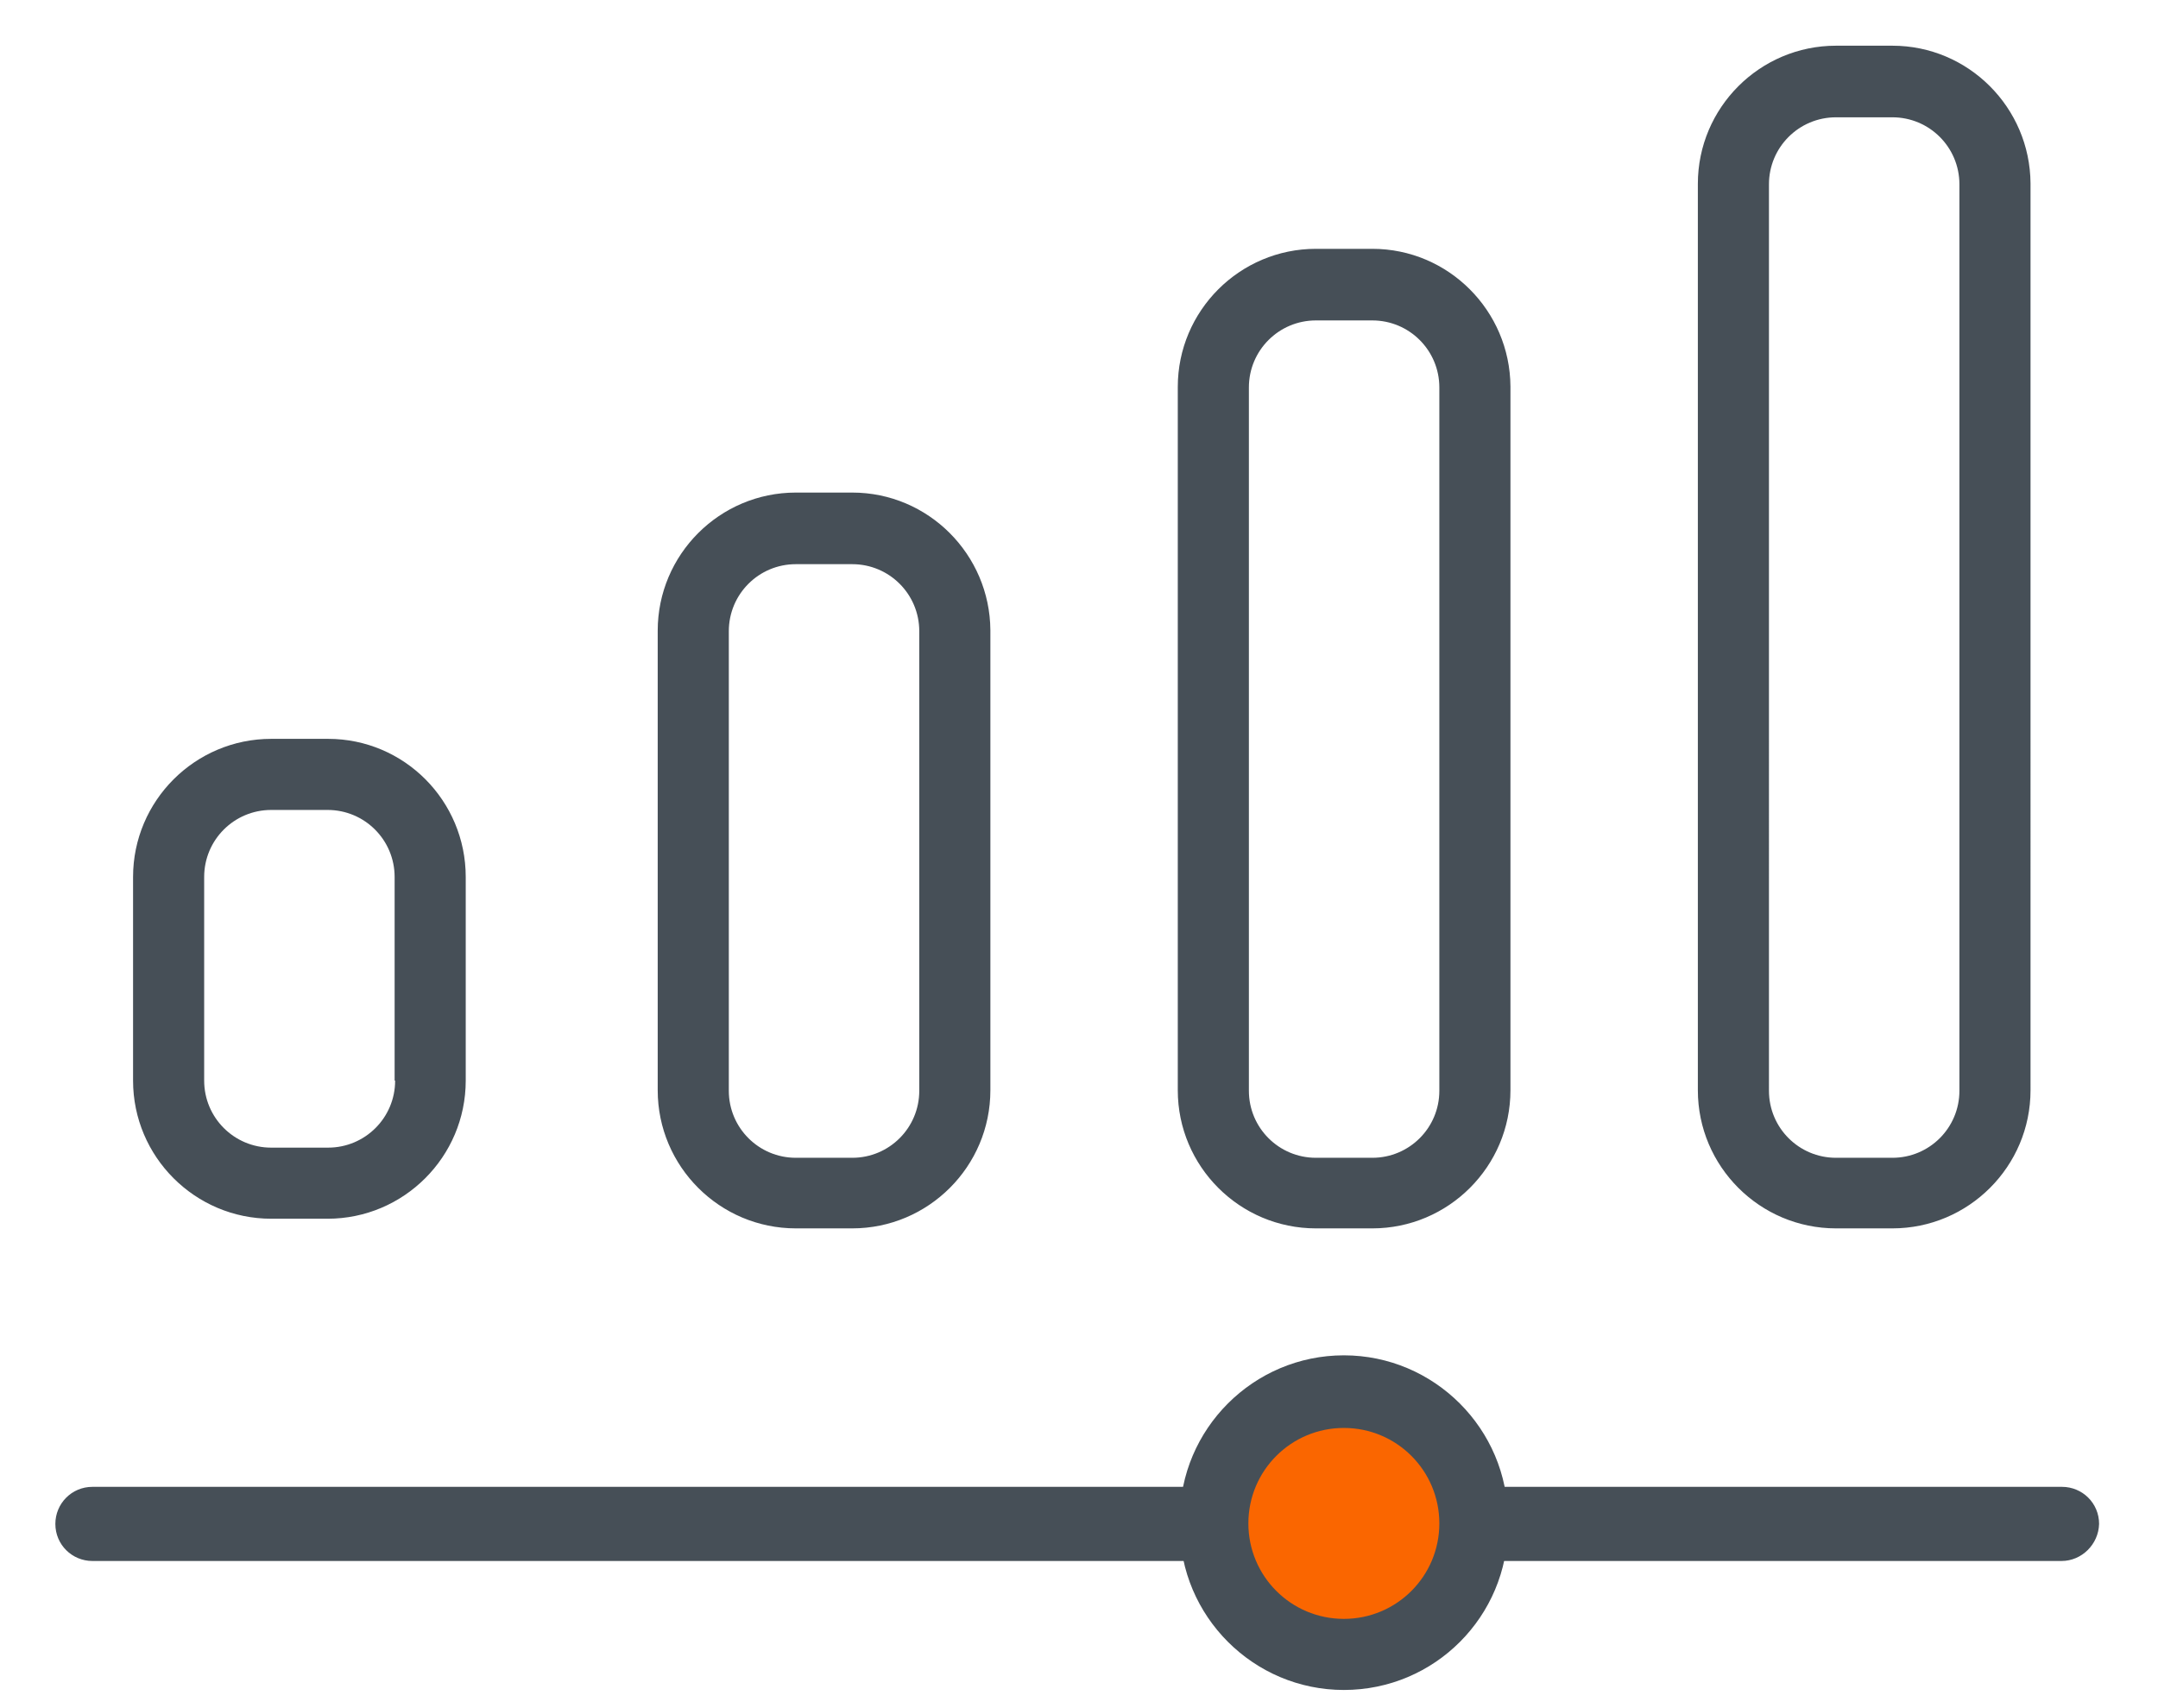
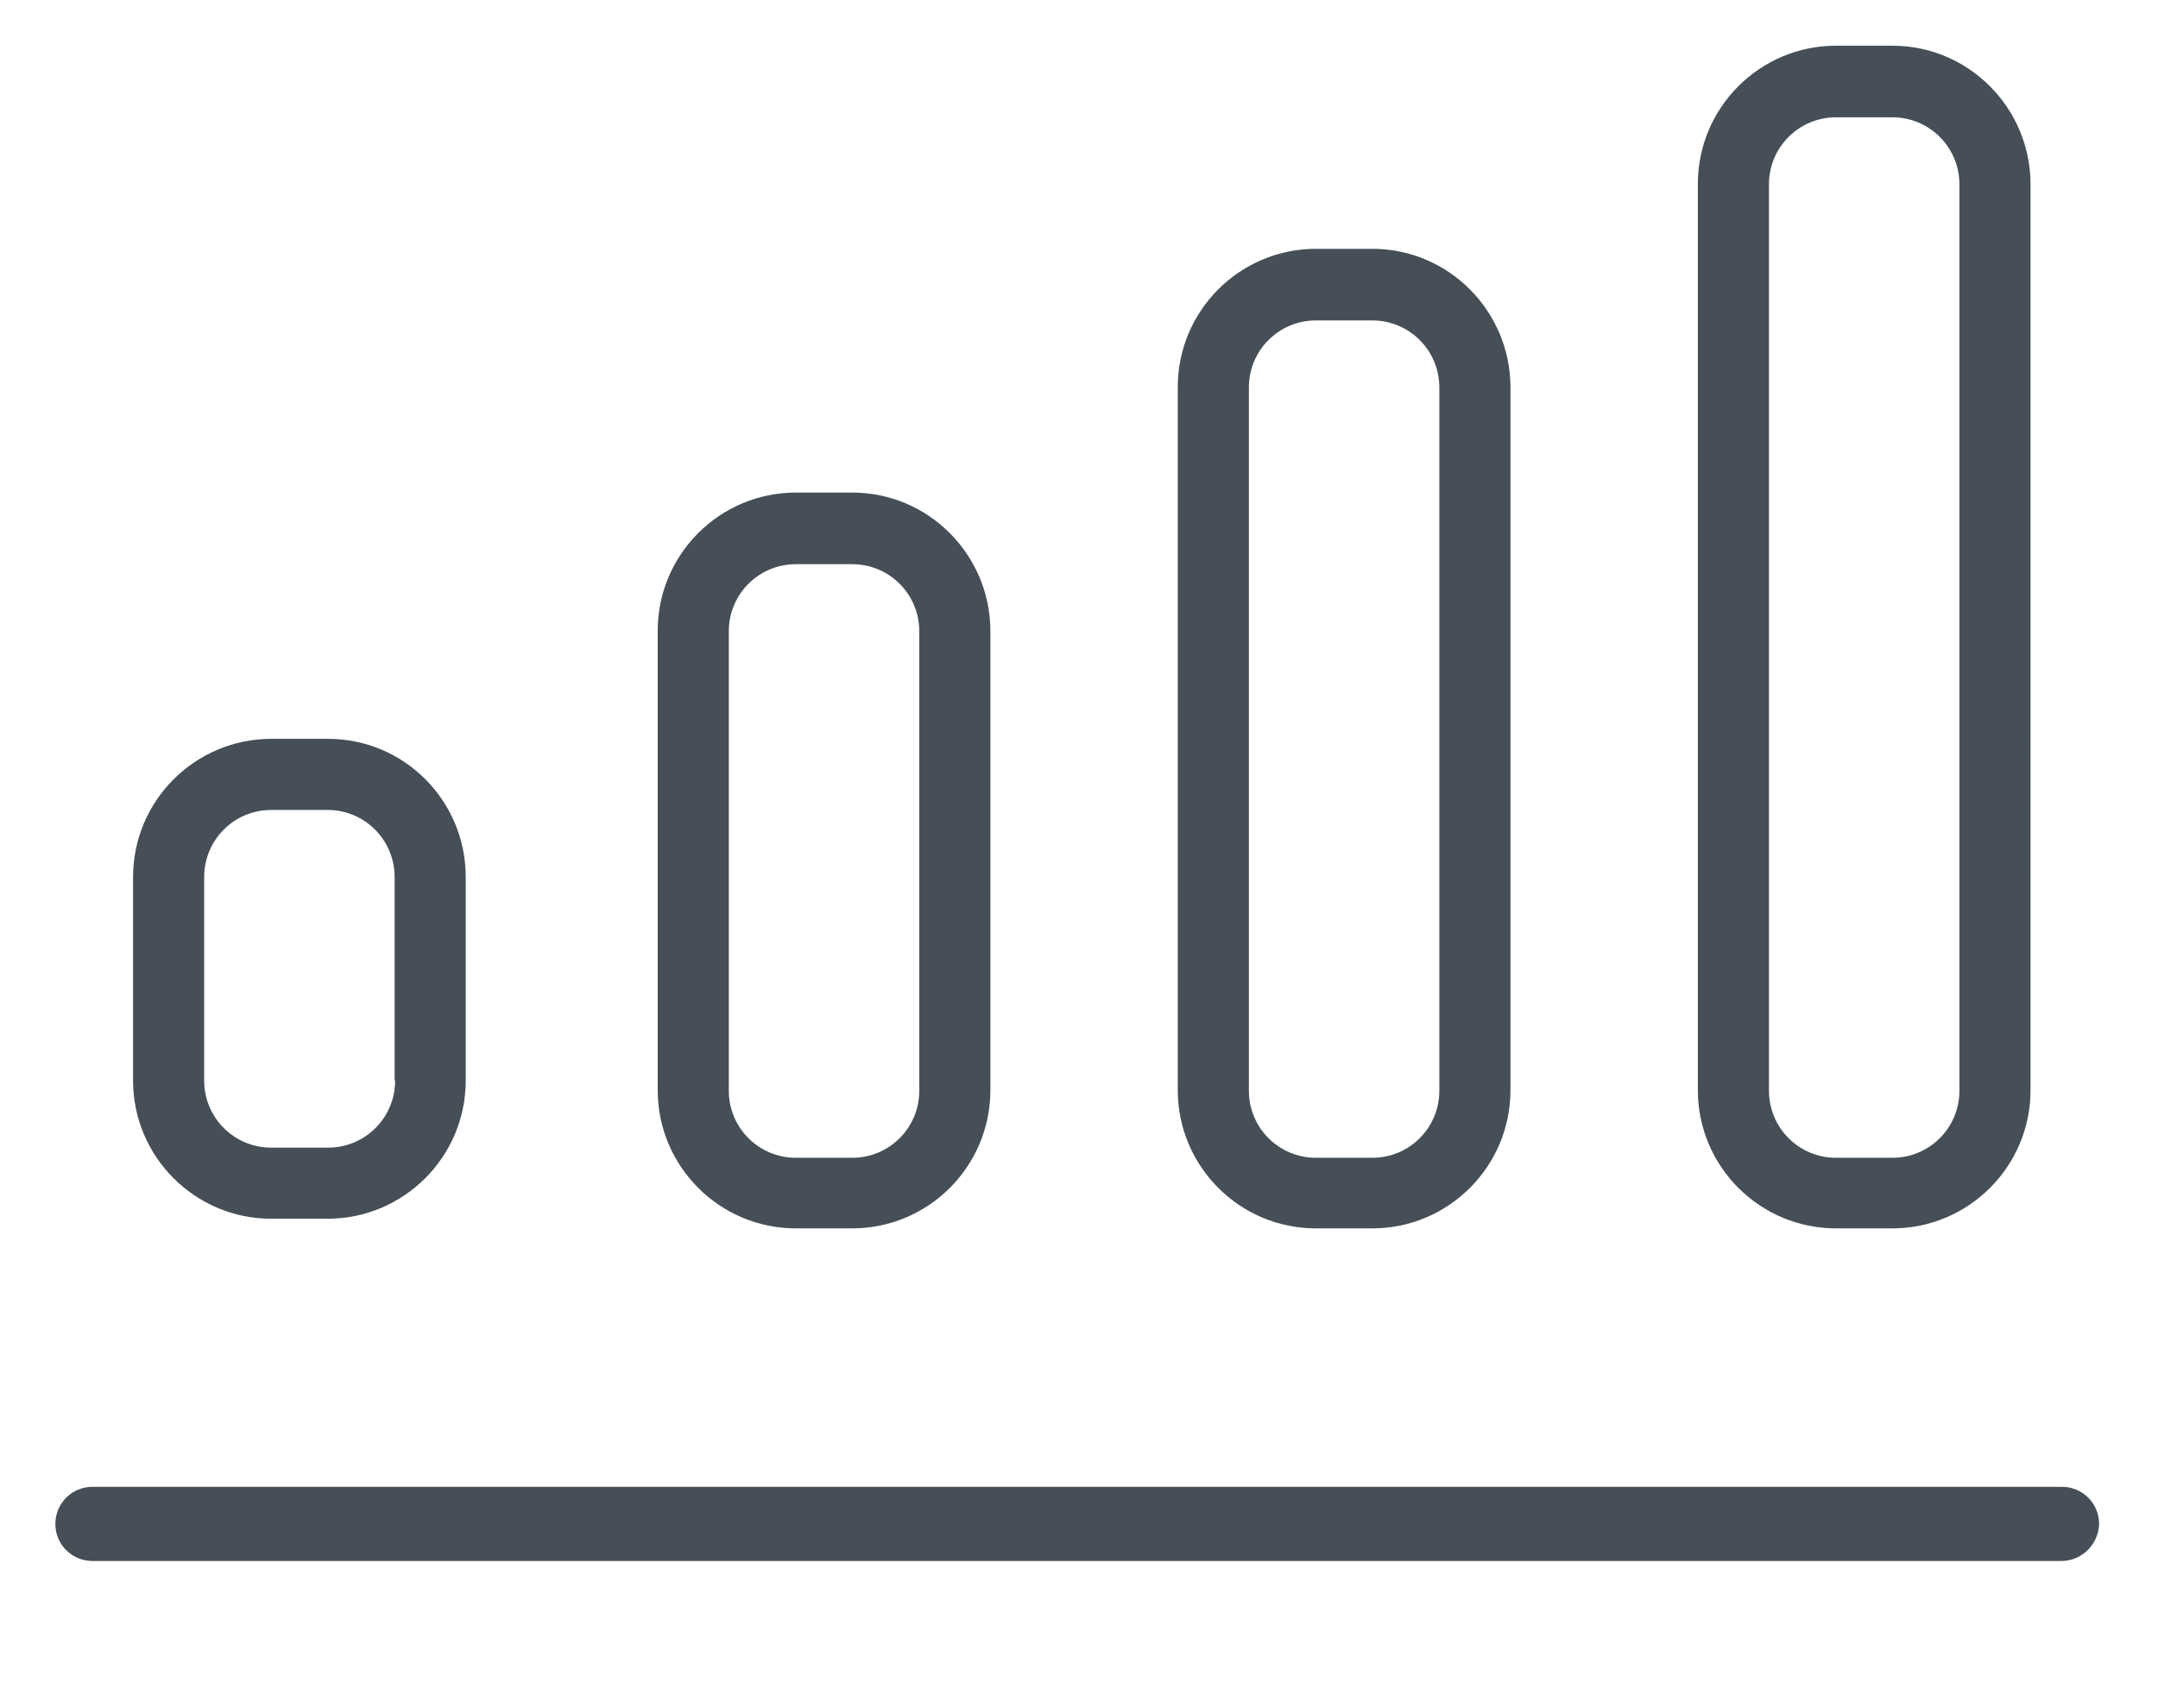
<svg xmlns="http://www.w3.org/2000/svg" version="1.1" id="Layer_1" x="0px" y="0px" viewBox="0 0 424.9 336.3" style="enable-background:new 0 0 424.9 336.3;" xml:space="preserve">
  <style type="text/css">
	.st0{fill:#464F57;}
	.st1{fill:#FA6600;}
</style>
  <path class="st0" d="M405.9,307.4H18.2c-4,0-7.3-3.2-7.3-7.3l0,0c0-4,3.2-7.3,7.3-7.3H406c4,0,7.3,3.2,7.3,7.3l0,0  C413.2,304.1,409.9,307.4,405.9,307.4z M167.8,97h-11.1c-15,0-27.2,12.2-27.2,27.2v90.5c0,15,12.2,27.2,27.2,27.2h11.1  c15,0,27.2-12.2,27.2-27.2v-90.6C194.9,109.2,182.8,97,167.8,97z M181,214.8c0,7.3-5.9,13.2-13.2,13.2h-11.1  c-7.3,0-13.2-5.9-13.2-13.2v-90.5c0-7.3,5.9-13.2,13.2-13.2h11.1c7.3,0,13.2,5.9,13.2,13.2V214.8z M270.2,49h-11.1  c-15,0-27.2,12.2-27.2,27.2v138.5c0,15,12.2,27.2,27.2,27.2h11.1c15,0,27.2-12.2,27.2-27.2V76.1C297.3,61.2,285.2,49,270.2,49z   M283.4,214.8c0,7.3-5.9,13.2-13.2,13.2h-11.1c-7.3,0-13.2-5.9-13.2-13.2V76.3c0-7.3,5.9-13.2,13.2-13.2h11.1  c7.3,0,13.2,5.9,13.2,13.2V214.8z M372.6,9h-11.1c-15,0-27.2,12.2-27.2,27.2v178.5c0,15,12.2,27.2,27.2,27.2h11.1  c15,0,27.2-12.2,27.2-27.2V36.1C399.7,21.2,387.6,9,372.6,9z M385.8,214.8c0,7.3-5.9,13.2-13.2,13.2h-11.1  c-7.3,0-13.2-5.9-13.2-13.2V36.3c0-7.3,5.9-13.2,13.2-13.2h11.1c7.3,0,13.2,5.9,13.2,13.2V214.8z M64.6,145.5H53.4  c-15,0-27.2,12.2-27.2,27.2v40.1c0,15,12.2,27.2,27.2,27.2h11.1c15,0,27.2-12.2,27.2-27.2v-40.1C91.7,157.7,79.6,145.5,64.6,145.5z   M77.8,212.8c0,7.3-5.9,13.2-13.2,13.2H53.4c-7.3,0-13.2-5.9-13.2-13.2v-40.1c0-7.3,5.9-13.2,13.2-13.2h11.1  c7.3,0,13.2,5.9,13.2,13.2v40.1L77.8,212.8L77.8,212.8z" />
  <g>
-     <path class="st0" d="M264.6,332.8L264.6,332.8c-17.8,0-32.3-14.5-32.3-32.3v-1.3c0-17.8,14.5-32.3,32.3-32.3l0,0   c17.8,0,32.3,14.5,32.3,32.3v1.3C296.9,318.3,282.5,332.8,264.6,332.8z" />
-     <path class="st1" d="M264.6,318.8c-10.4,0-18.8-8.4-18.8-18.8s8.4-18.8,18.8-18.8c10.4,0,18.8,8.4,18.8,18.8l0,0   C283.4,310.4,275,318.8,264.6,318.8z" />
-   </g>
+     </g>
</svg>